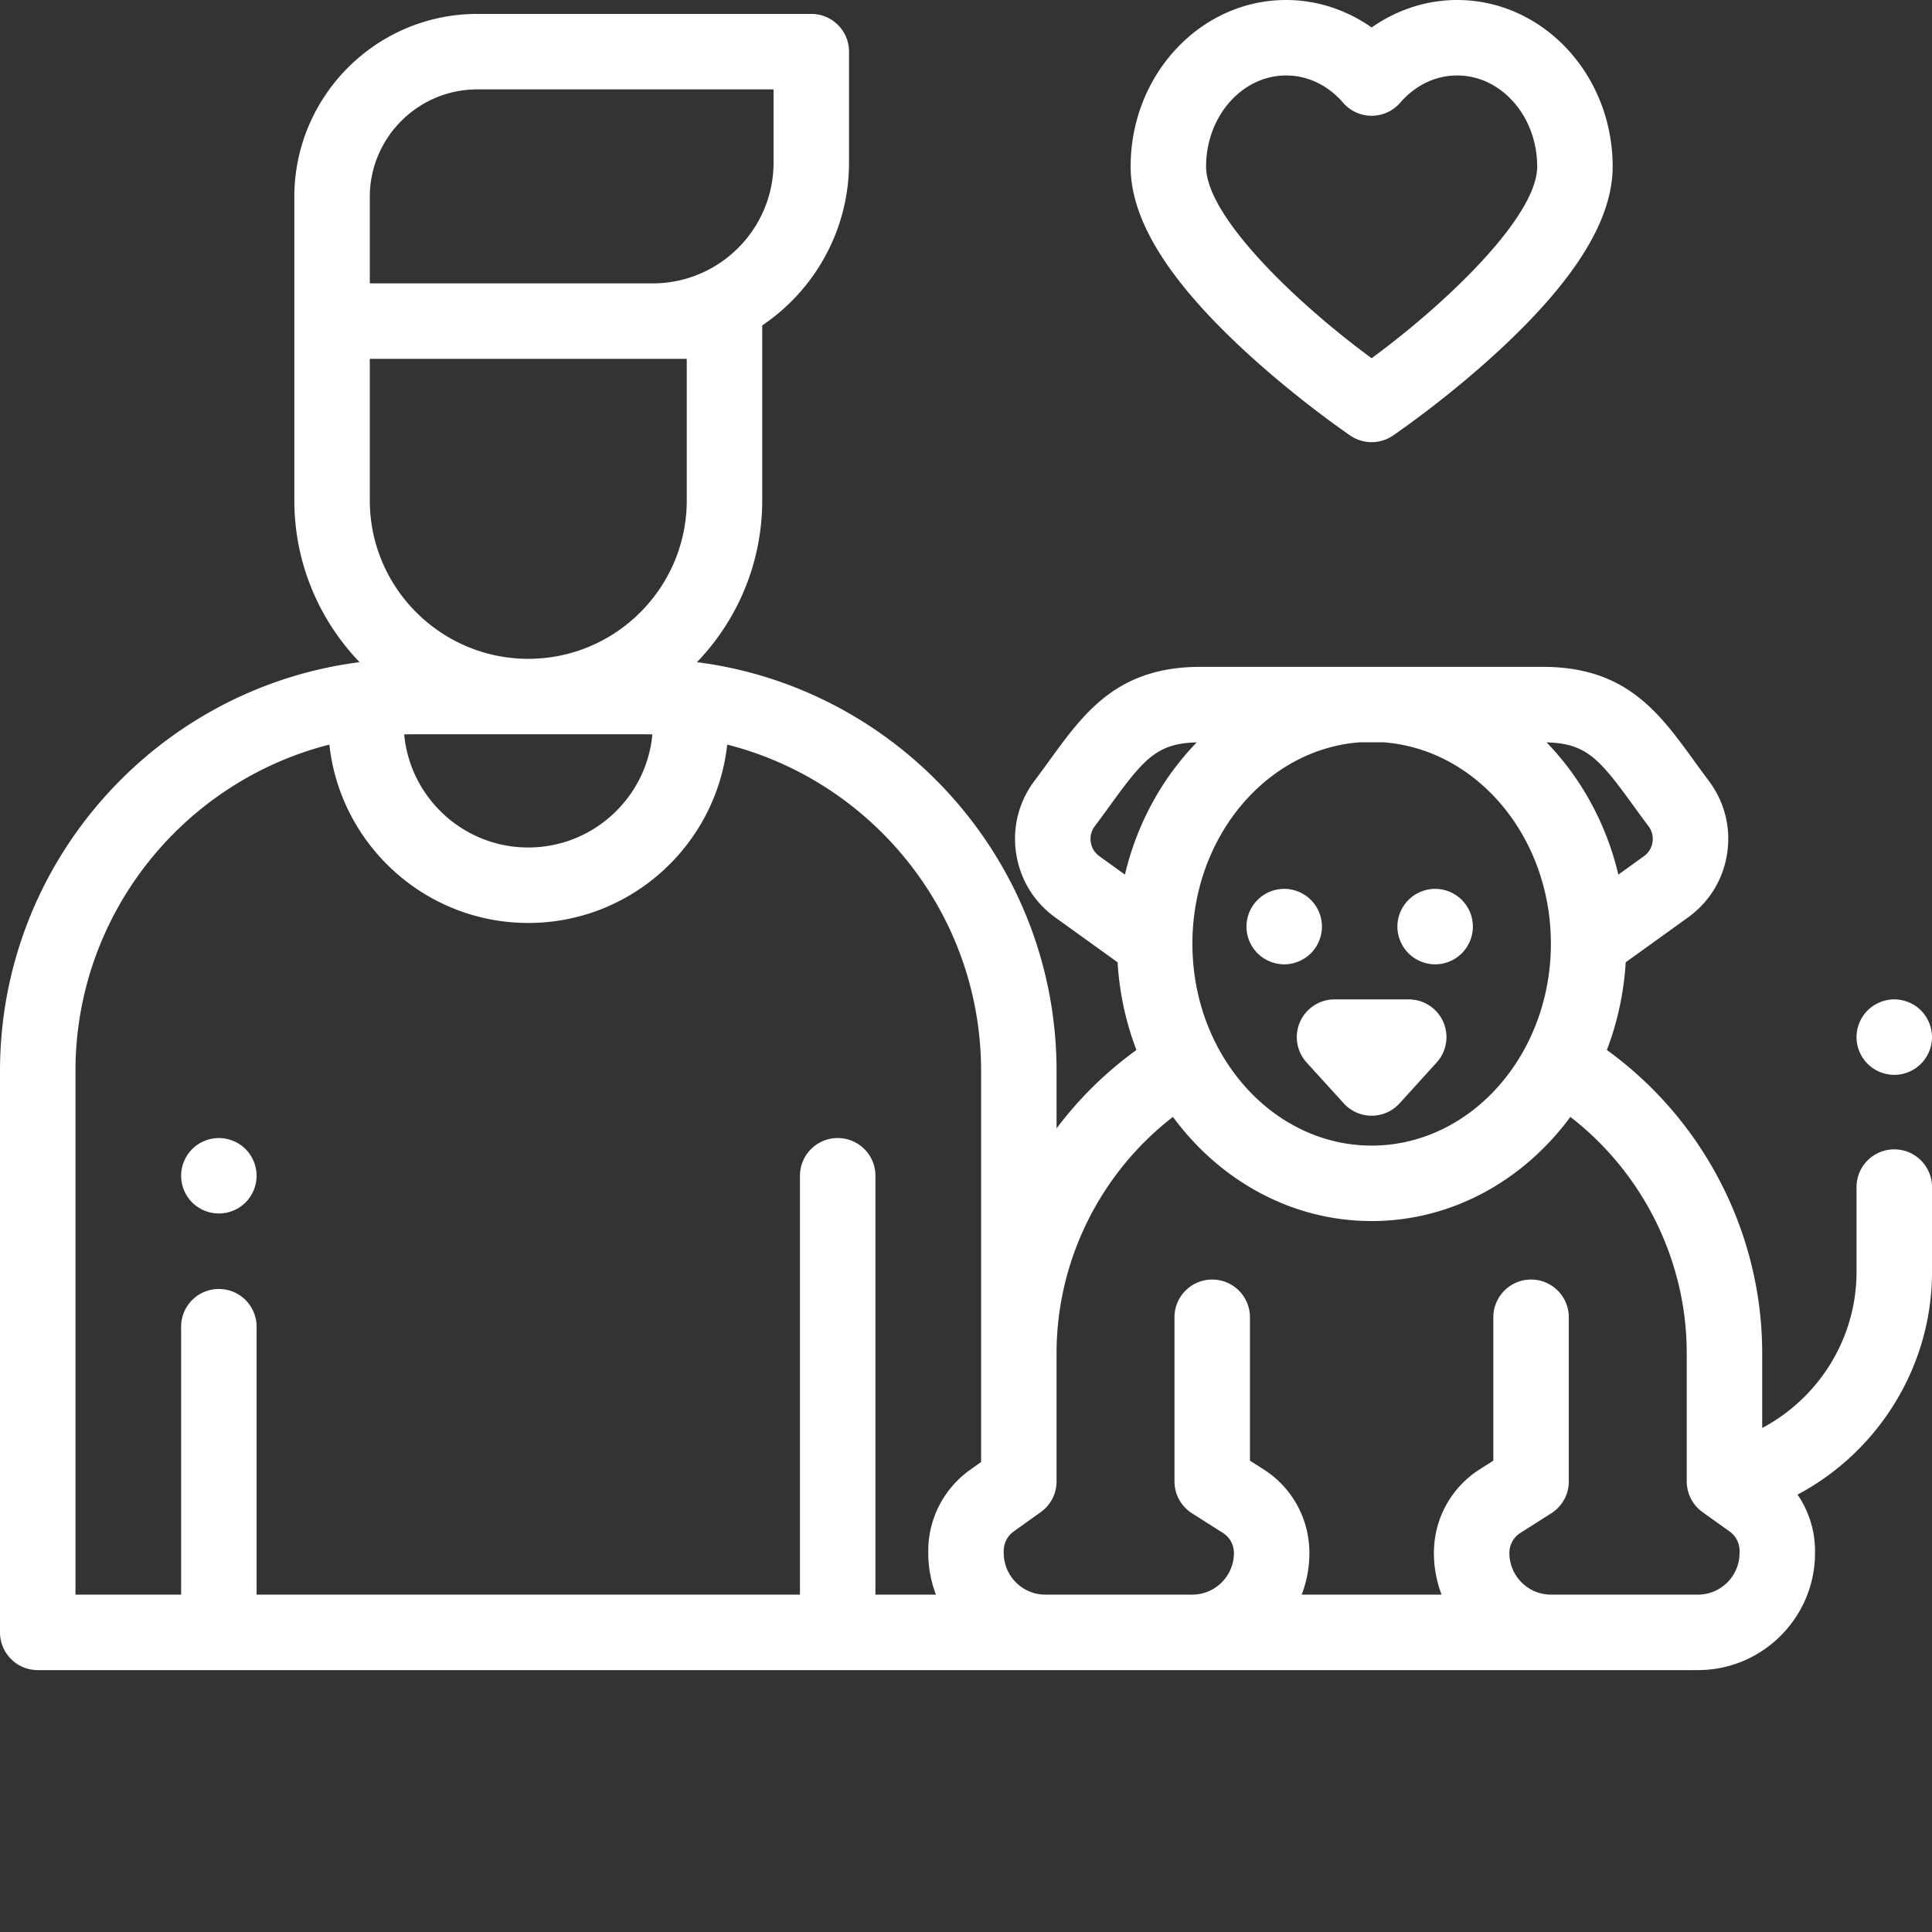
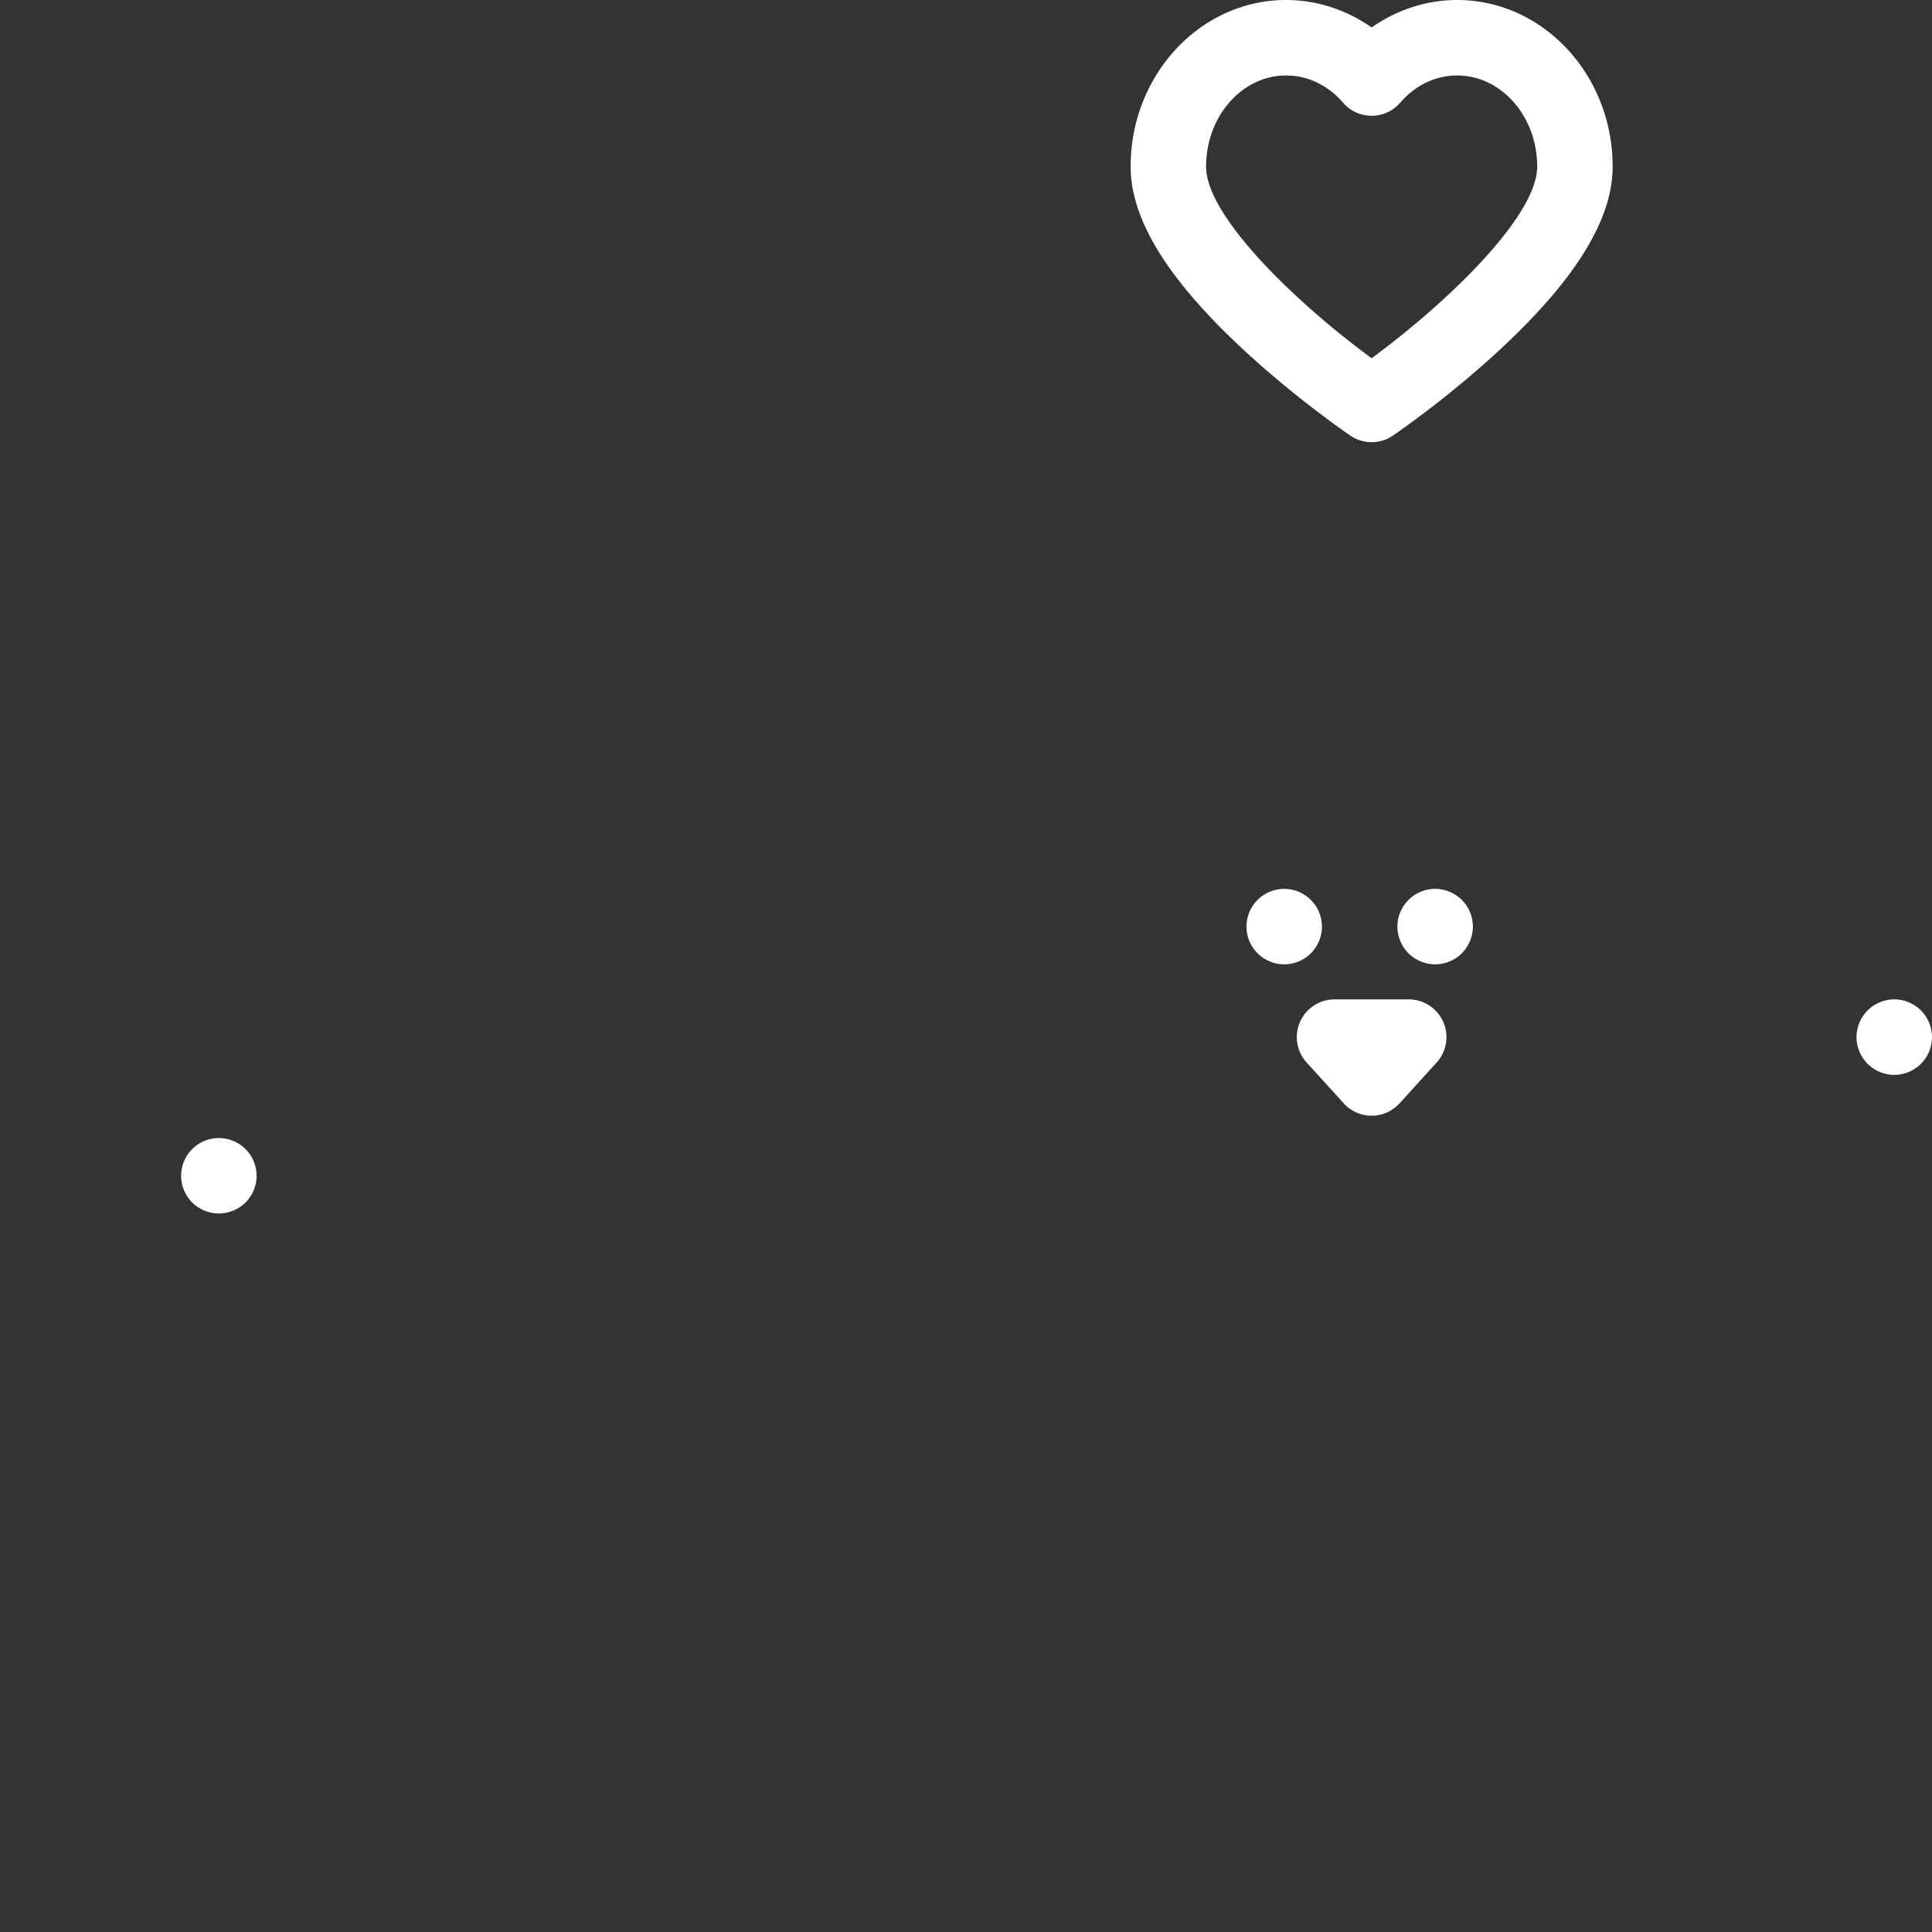
<svg xmlns="http://www.w3.org/2000/svg" version="1.1" width="512" height="512" x="0" y="0" viewBox="0 0 512 512" style="enable-background:new 0 0 512 512" xml:space="preserve" class="">
  <rect x="0" y="0" width="512" height="512" fill="#333333" stroke="none" />
  <g>
    <path d="M58 321.586c2.629 0 5.21-1.059 7.07-2.918a10.08 10.08 0 0 0 2.93-7.07c0-2.641-1.07-5.211-2.93-7.082-1.86-1.86-4.441-2.918-7.07-2.918s-5.21 1.058-7.07 2.918a10.107 10.107 0 0 0-2.93 7.082c0 2.629 1.07 5.21 2.93 7.07a10.068 10.068 0 0 0 7.07 2.918zM340.328 255.559c2.633 0 5.211-1.07 7.07-2.93a10.073 10.073 0 0 0 2.93-7.07c0-2.633-1.066-5.211-2.93-7.07a10.059 10.059 0 0 0-7.07-2.93 10.07 10.07 0 0 0-7.066 2.93 10.06 10.06 0 0 0-2.934 7.07 10.06 10.06 0 0 0 2.934 7.07 10.087 10.087 0 0 0 7.066 2.93zM380.328 255.559c2.633 0 5.211-1.07 7.07-2.93a10.023 10.023 0 0 0 2.93-7.07c0-2.633-1.058-5.204-2.93-7.07a10.059 10.059 0 0 0-7.07-2.93 10.07 10.07 0 0 0-7.066 2.93 10.06 10.06 0 0 0-2.934 7.07 10.06 10.06 0 0 0 2.934 7.07 10.087 10.087 0 0 0 7.066 2.93zM344.523 270.8a10.005 10.005 0 0 0 1.743 10.774l9.832 10.82a10 10 0 0 0 14.804 0l9.828-10.82a10 10 0 0 0-7.402-16.723h-19.656a10.003 10.003 0 0 0-9.149 5.95zm0 0" fill="#ffffff" opacity="1" data-original="#000000" />
-     <path d="M502 304.594c-5.523 0-10 4.476-10 10v22.508c0 17.574-9.996 33.386-25 41.328v-19.836c0-31.828-15.574-61.84-41.164-80.332 2.77-7.242 4.496-15.067 4.996-23.25l16.508-11.88c5.637-4.054 9.316-10.066 10.367-16.933 1.047-6.863-.672-13.699-4.844-19.25a447.418 447.418 0 0 1-3.968-5.406c-9.266-12.766-18.016-24.82-40.028-24.82h-90.734c-22.016 0-30.766 12.054-40.028 24.82a419.008 419.008 0 0 1-3.968 5.402c-4.172 5.555-5.89 12.39-4.844 19.254 1.05 6.863 4.73 12.88 10.363 16.934l16.512 11.879c.5 8.183 2.227 16.008 4.996 23.25A99.053 99.053 0 0 0 280 299.035v-15.203c0-55.508-41.617-101.48-95.29-108.352 10.696-11.144 17.29-26.257 17.29-42.886v-46.36c13.863-9.347 23-25.199 23-43.14V13.687c0-5.523-4.477-10-10-10h-88.5c-26.742 0-48.5 21.758-48.5 48.5v80.407c0 16.629 6.594 31.742 17.29 42.886C41.616 182.352 0 228.324 0 283.832v148.762c0 5.52 4.477 10 10 10h439.96c17.114 0 31.04-13.926 31.04-31.04v-.57a26.345 26.345 0 0 0-4.637-14.894C497.753 384.738 512 362.172 512 337.102v-22.508c0-5.524-4.477-10-10-10zm-186-54.5c0-28.324 19.645-51.563 44.395-53.375h6.21c24.75 1.812 44.395 25.05 44.395 53.375 0 29.5-21.309 53.5-47.5 53.5s-47.5-24-47.5-53.5zm116.707-36.805c1.313 1.809 2.688 3.7 4.164 5.668a5.584 5.584 0 0 1 1.063 4.227 5.566 5.566 0 0 1-2.274 3.714l-6.781 4.88c-3.215-13.594-9.934-25.665-19.02-35.036 10.48.242 13.993 4.344 22.848 16.547zm-143.64 9.895a5.568 5.568 0 0 1 1.062-4.227 440.678 440.678 0 0 0 4.164-5.668c8.855-12.203 12.367-16.305 22.852-16.547-9.09 9.371-15.81 21.442-19.024 35.035l-6.781-4.879a5.58 5.58 0 0 1-2.274-3.714zm-179.829-28.59h61.524c.707 0 1.418.008 2.125.027-1.551 16.785-15.707 29.973-32.887 29.973-17.184 0-31.336-13.188-32.887-29.973.707-.02 1.414-.027 2.125-.027zM182 95.094v37.5c0 23.16-18.84 42-42 42s-42-18.84-42-42v-37.5zM98 52.188c0-15.715 12.785-28.5 28.5-28.5H205v19.406c0 17.644-14.355 32-32 32H98zM20 283.832c0-41.633 28.66-76.695 67.285-86.504 2.887 26.54 25.422 47.266 52.715 47.266s49.828-20.727 52.715-47.266C231.34 207.137 260 242.2 260 283.832v103.613l-2.984 2.133A26.36 26.36 0 0 0 246 410.984v.57c0 3.887.727 7.606 2.035 11.04H232v-111c0-5.524-4.477-10-10-10s-10 4.476-10 10v111H68v-71c0-5.524-4.477-10-10-10s-10 4.476-10 10v71H20zm441 127.723c0 6.086-4.953 11.039-11.04 11.039h-38.92c-6.087 0-11.04-4.953-11.04-11.04a6.264 6.264 0 0 1 2.926-5.32l8.183-5.199a10 10 0 0 0 4.641-8.441v-43.5c0-5.524-4.477-10-10-10-5.52 0-10 4.476-10 10v38.004l-3.547 2.25C384.563 394.199 380 402.5 380 411.555c0 3.886.727 7.605 2.035 11.039h-37.07a30.93 30.93 0 0 0 2.035-11.04c0-9.054-4.563-17.355-12.203-22.206l-3.547-2.25v-38.004c0-5.524-4.477-10-10-10s-10 4.476-10 10v43.5a10 10 0 0 0 4.64 8.441l8.184 5.195a6.274 6.274 0 0 1 2.926 5.32c0 6.09-4.95 11.044-11.04 11.044h-38.92c-6.087 0-11.04-4.953-11.04-11.043v-.57c0-2.032.984-3.946 2.64-5.126l7.172-5.125a10.003 10.003 0 0 0 4.188-8.136v-34c0-24.551 11.617-47.75 30.84-62.602 12.379 16.809 31.379 27.602 52.66 27.602s40.281-10.793 52.664-27.602C435.383 310.844 447 334.043 447 358.594v34.004c0 .375.023.754.07 1.132.012.114.035.22.051.332.031.2.055.399.098.594.011.063.031.121.043.18.023.105.054.21.082.316.07.262.148.524.238.778l.09.246a9.84 9.84 0 0 0 .988 1.926l.121.175a11.068 11.068 0 0 0 .676.875c.234.274.484.528.75.774.055.05.11.097.168.144.219.196.445.38.684.555.043.031.086.07.129.105l7.175 5.122a6.321 6.321 0 0 1 2.64 5.128v.575zm0 0" fill="#ffffff" opacity="1" data-original="#000000" />
    <path d="M502 284.848c2.629 0 5.21-1.07 7.07-2.93 1.86-1.86 2.93-4.441 2.93-7.07s-1.07-5.211-2.93-7.07c-1.86-1.86-4.441-2.93-7.07-2.93s-5.21 1.07-7.07 2.93c-1.86 1.859-2.93 4.44-2.93 7.07s1.07 5.21 2.93 7.07a10.08 10.08 0 0 0 7.07 2.93zM329.773 92.906c13.856 12.82 27.528 22.156 28.102 22.547a10.008 10.008 0 0 0 11.246 0c.574-.39 14.246-9.726 28.106-22.547 20.285-18.765 30.144-34.715 30.144-48.765C427.371 19.8 408.887 0 386.168 0c-8.102 0-15.992 2.586-22.668 7.281C356.824 2.586 348.934 0 340.832 0c-22.723 0-41.203 19.8-41.203 44.14 0 14.051 9.86 30.005 30.144 48.766zM340.832 20c5.711 0 11.074 2.566 15.105 7.223a10 10 0 0 0 15.125 0C375.09 22.566 380.454 20 386.164 20c11.695 0 21.207 10.828 21.207 24.14 0 13.247-24.055 36.231-43.879 50.794-19.816-14.543-43.867-37.516-43.867-50.793C319.629 30.828 329.141 20 340.832 20zm0 0" fill="#ffffff" opacity="1" data-original="#000000" />
  </g>
</svg>